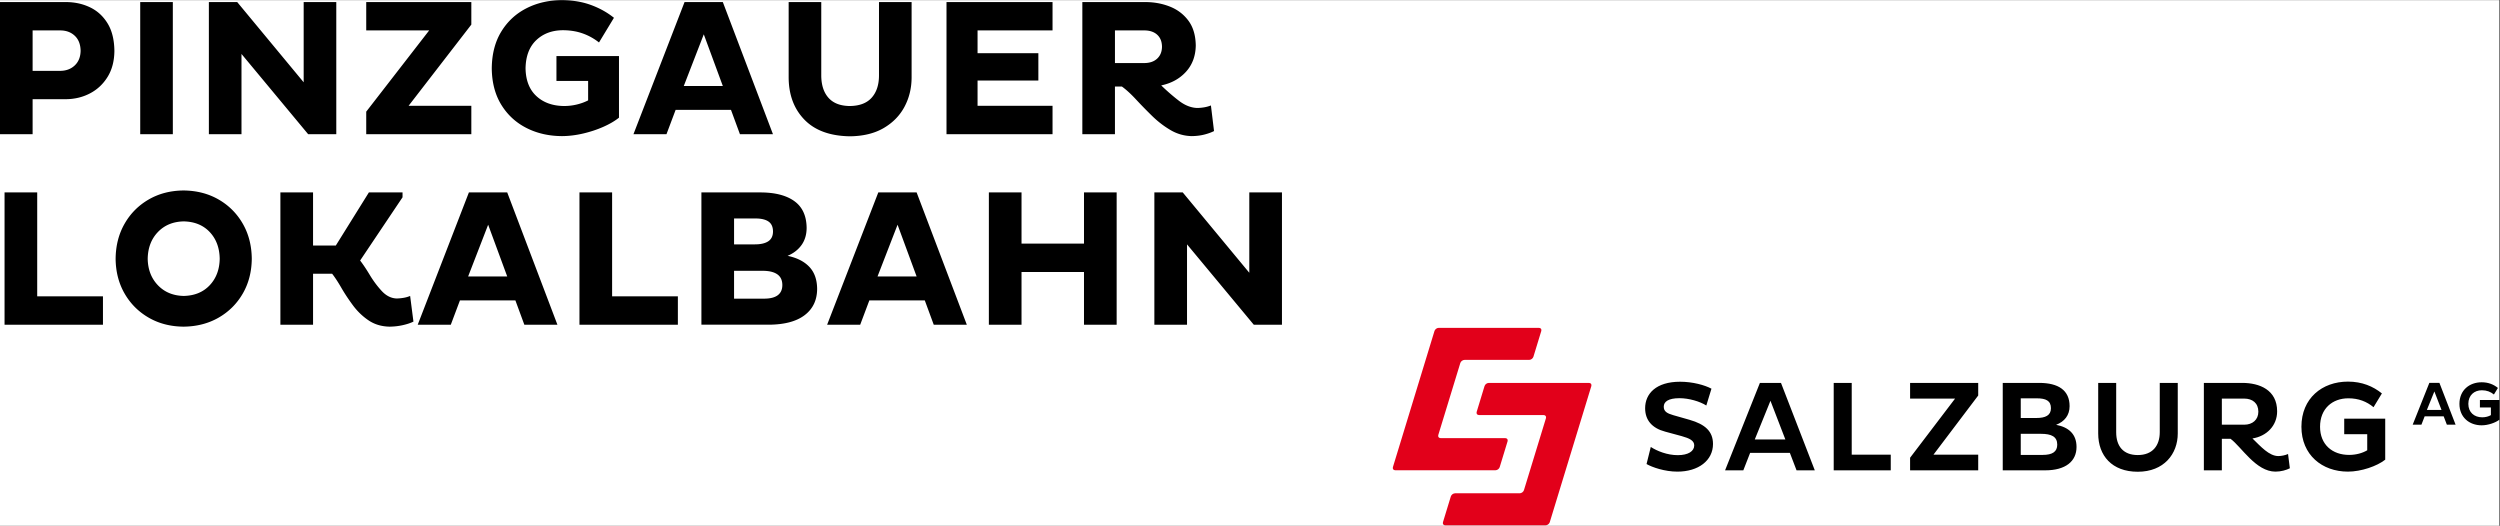
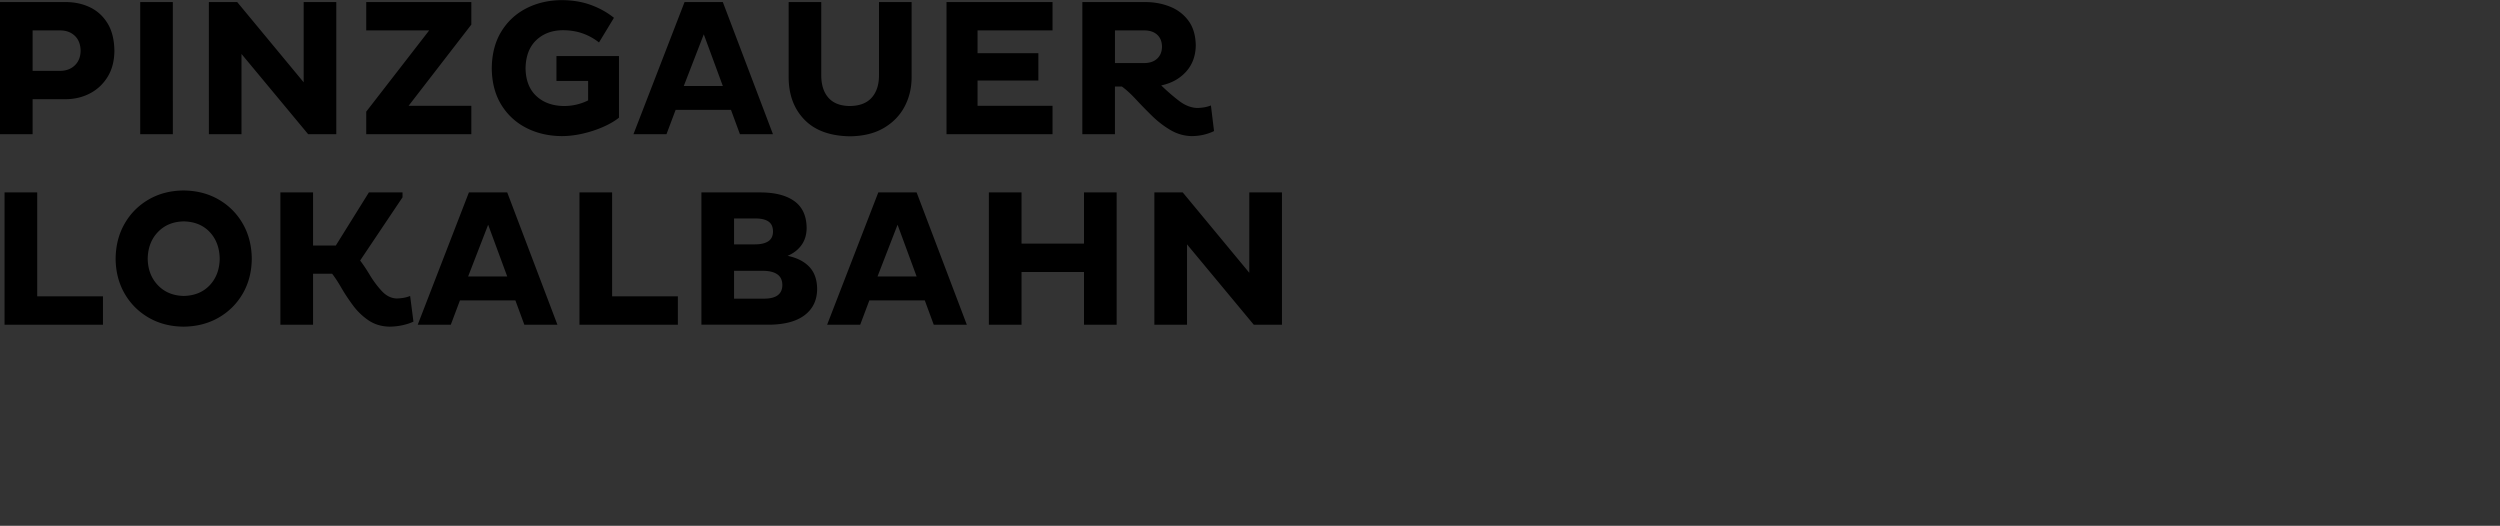
<svg xmlns="http://www.w3.org/2000/svg" xml:space="preserve" width="3779.52" height="794.88">
  <rect width="100%" height="100%" fill="#333333" stroke="none" />
  <defs>
    <clipPath id="a" clipPathUnits="userSpaceOnUse">
-       <path d="M0 0h2834.64v596.16H0Z" style="clip-rule:evenodd" />
-     </clipPath>
+       </clipPath>
    <clipPath id="b" clipPathUnits="userSpaceOnUse">
      <path d="M0 0h2834.64v596.16H0Z" style="clip-rule:evenodd" />
    </clipPath>
  </defs>
  <g clip-path="url(#a)" transform="matrix(1.333 0 0 -1.333 0 794.88)">
-     <path d="M0 0h2834.64v596.16H0Z" style="fill:#fff;fill-opacity:1;fill-rule:evenodd;stroke:none" />
-   </g>
+     </g>
  <g clip-path="url(#b)" transform="matrix(1.333 0 0 -1.333 0 794.88)">
-     <path d="M2662.9 163.51c-29.31 0-52.77-18.94-52.77-51.2 0-31.936 23.46-50.891 52.77-50.891 15.15 0 33.08 6.266 42.27 13.55v46.521h-46.5v-17.64h26.1V85.633c-5.4-3.214-12.68-5.255-20.57-5.255-18.94 0-32.94 11.656-32.94 31.932 0 20.57 14.01 32.26 32.09 32.26 11.65 0 20.83-3.67 28.57-10.09l9.48 15.63c-9.92 8.01-22.47 13.4-38.5 13.4zm-757.44-.14c-27.25 0-39.65-13.57-39.65-30.05 0-13.41 7.73-22.61 22.74-26.55l18.79-5.1c8.9-2.481 14.15-5.101 14.15-10.495 0-6.561-6.71-11.074-18.67-11.074-11.94 0-23.46 4.662-30.6 9.304l-4.81-19.378c6.41-3.662 20.56-8.608 34.99-8.608 23.91 0 40.38 12.682 40.38 31.347 0 14.154-8.75 22.334-26.68 27.444l-18.37 5.23c-7.14 2.06-10.8 4.24-10.8 9.63 0 5.69 5.27 9.63 17.79 9.63 10.79 0 23.19-3.65 30.48-8.31l5.83 19.09c-7.58 4.08-21.28 7.89-35.57 7.89zm909.12-.61c-14.02 0-25.24-9.07-25.24-24.49 0-15.25 11.22-24.33 25.24-24.33 7.24 0 15.83 2.99 20.22 6.48v22.25h-22.24v-8.45h12.47v-8.71c-2.57-1.53-6.05-2.49-9.83-2.49-9.06 0-15.76 5.56-15.76 15.25 0 9.84 6.7 15.43 15.35 15.43 5.57 0 9.97-1.75 13.66-4.81l4.53 7.45c-4.73 3.85-10.74 6.42-18.4 6.42zm-59.37-.7-18.89-47.41h9.91l3.67 9.48h21.57l3.61-9.48h9.91l-18.34 47.41zm-759.24-.02-39.5-99.155h20.7l7.73 19.835h45.04l7.6-19.835h20.7l-38.35 99.155zm83.71 0V62.885h64.7v17.788h-44.27v81.367zm86.63 0v-17.78h51.03l-51.03-67.082V62.885h77.26v17.788h-50.72l50.72 67.077v14.29zm105.08 0V62.885h48.11c23.18 0 35.57 10.205 35.57 26.52 0 14.445-8.74 22.345-23.16 25.105 9.47 3.63 15.3 10.77 15.3 21.15 0 18.08-12.83 26.38-34.4 26.38zm108.26 0v-57.31c0-25.214 15.61-43.444 44.89-43.444 29.61 0 45.34 20.124 45.34 43.444v57.31h-20.41v-55.85c0-15.301-8.16-25.965-24.93-25.965-16.47 0-24.49 10.063-24.49 25.815v56zm119.84 0V62.885h20.4v35.727h9.91c12.4-9.204 28.71-37.193 50.88-37.193 6.42 0 12.25 1.753 16.33 3.798l-2.05 16.188c-3.19-1.464-7.71-2.333-11.07-2.333-10.35 0-19.98 10.937-29.3 19.977 15.88 2.471 28 14.291 28 30.771 0 24.34-20 32.22-39.51 32.22zm261.43-9.67 8.1-20.98h-16.6zm-469.1-7.81h18.07c10.34 0 16.16-2.63 16.16-11.24 0-8.17-6.25-11.07-16.6-11.07h-17.63zm228.07-.3h25.37c9.33 0 16.03-5.12 16.03-14.87 0-9.19-6.7-14.74-16.03-14.74h-25.37zm-511.94-2.47 16.91-43.908h-34.7zm283.87-37.49h23.03c11.8 0 18.36-3.21 18.36-12.266 0-8.007-5.39-11.654-16.62-11.654h-24.77z" style="fill:#000;fill-opacity:1;fill-rule:evenodd;stroke:none" />
-   </g>
-   <path d="M1631.66 224.47c-1.98 0-4.02-1.53-4.71-3.39-.02-.07-47.19-154.522-47.19-154.522-.6-1.959.59-3.599 2.64-3.599h113.65c2.05 0 4.23 1.611 4.82 3.57l8.94 29.307c.59 1.959-.58 3.57-2.64 3.57h-73.29c-2.06 0-3.25 1.604-2.66 3.554l24.97 81.62c.59 1.96 2.76 3.56 4.81 3.56h73.3c2.04 0 4.22 1.61 4.82 3.59l8.91 29.18c.6 1.96-.59 3.56-2.64 3.56zm56.85-62.44c-2.06 0-4.23-1.6-4.83-3.56l-8.93-29.32c-.6-1.96.58-3.57 2.63-3.57h73.3c2.06 0 3.24-1.6 2.65-3.58l-24.95-81.589c-.6-1.959-2.78-3.57-4.83-3.57h-73.29c-2.05 0-4.22-1.609-4.82-3.567l-8.91-29.193c-.61-1.959.59-3.57 2.64-3.57h113.73c1.97 0 4.01 1.537 4.7 3.399.02.053 47.2 154.52 47.2 154.52.6 1.97-.6 3.6-2.65 3.6z" style="fill:#e2001a;fill-opacity:1;fill-rule:evenodd;stroke:none" transform="matrix(1.333 0 0 -1.333 0 794.88)" />
+     </g>
  <path d="M832.53 289.17v-31.58h34c6.95.01 12.14 1.31 15.59 3.92 3.44 2.6 5.16 6.45 5.16 11.54-.03 5.5-1.96 9.57-5.8 12.2-3.83 2.63-9.4 3.94-16.71 3.92zm185.43 52.27-22.73-58.7h44.35zm-464.33 0-22.72-58.7h44.35zm-345.29 3.78c-12.04-.25-21.79-4.28-29.27-12.08-7.49-7.81-11.34-17.91-11.56-30.3.22-12.19 4.07-22.19 11.56-30.02 7.48-7.83 17.23-11.88 29.27-12.14 12.32.26 22.16 4.31 29.52 12.14 7.35 7.83 11.12 17.83 11.31 30.02-.19 12.39-3.96 22.49-11.31 30.3-7.36 7.8-17.2 11.83-29.52 12.08zm624.19 3.31v-29.37h23.4c6.66-.03 11.78 1.13 15.35 3.47 3.57 2.35 5.37 6.05 5.41 11.1-.02 5.26-1.75 9.05-5.19 11.38-3.44 2.33-8.48 3.47-15.13 3.42zm476.68 29.54h32.19l75.48-91.12v91.12h37.04V228.05h-31.97l-75.7 91.12v-91.12h-37.04zm-187.7 0h37.04v-58.03h70.85v58.03h37.04V228.05h-37.04v59.8h-70.85v-59.8h-37.04zm-125.4 0h43.47l56.92-150.02h-37.51l-10.15 27.58h-62.88l-10.37-27.58h-37.5zm-200.62 0h66.41c16.78.05 29.76-3.24 38.95-9.84 9.2-6.6 13.86-16.77 13.98-30.52-.06-7.53-1.98-13.95-5.76-19.26-3.78-5.32-9.06-9.42-15.84-12.3 10.56-2.17 18.76-6.32 24.61-12.46 5.85-6.14 8.82-14.5 8.9-25.06-.07-12.69-4.77-22.6-14.11-29.72-9.33-7.12-22.86-10.74-40.58-10.86h-76.56zm-138.3 0h37.03V260.24h74.58v-32.19H657.19Zm-125.4 0h43.47l56.92-150.02h-37.51l-10.15 27.58h-62.88l-10.37-27.58h-37.51zm-213.79 0h37.04v-60.24h25.81l37.51 60.24h38.17v-5.51l-48.1-71.71c3.3-4.28 6.96-9.76 10.99-16.45 4.02-6.68 8.52-12.71 13.48-18.08 4.96-5.36 10.48-8.2 16.57-8.51 2.5-.01 5.17.22 8 .69 2.83.46 5.39 1.19 7.67 2.18l3.75-29.11c-3.2-1.59-7.23-2.93-12.08-4.02-4.86-1.09-9.88-1.66-15.06-1.71-9.16.19-17.14 2.61-23.92 7.24-6.78 4.62-12.66 10.31-17.64 17.06-4.99 6.74-9.37 13.38-13.14 19.91-3.78 6.54-7.24 11.81-10.39 15.81h-21.62v-57.81H318Zm-312.84 0h37.039V260.24h74.571v-32.19H5.16Zm202.96 2.21c14.92-.13 28.18-3.54 39.79-10.22 11.6-6.68 20.74-15.82 27.42-27.43 6.68-11.6 10.08-24.87 10.22-39.79-.14-14.78-3.54-27.94-10.22-39.49-6.68-11.54-15.82-20.64-27.42-27.31-11.61-6.66-24.87-10.06-39.79-10.2-14.78.14-27.94 3.54-39.48 10.2-11.54 6.67-20.65 15.77-27.31 27.31-6.66 11.55-10.06 24.71-10.2 39.49.14 14.92 3.54 28.19 10.2 39.79 6.66 11.61 15.77 20.75 27.31 27.43s24.7 10.09 39.48 10.22zM798.19 557.38l-22.69-58.62h44.29zm466.32 4.43v-37.02h33.51c6.13.09 10.95 1.79 14.47 5.13 3.51 3.33 5.3 7.79 5.37 13.38-.07 5.79-1.86 10.3-5.37 13.55-3.52 3.25-8.34 4.91-14.47 4.96zm-1227.523 0v-45.86h31.522c6.646.09 12.092 2.17 16.34 6.23 4.248 4.06 6.443 9.55 6.586 16.48-.143 7.33-2.338 13.01-6.586 17.03-4.248 4.03-9.694 6.07-16.34 6.12zm1190.543 32.15h71.15c9.87.04 19.15-1.63 27.83-5.01 8.69-3.38 15.76-8.7 21.22-15.97 5.45-7.27 8.27-16.72 8.44-28.36-.22-11.91-3.91-21.81-11.09-29.7-7.18-7.89-16.55-13.05-28.1-15.49 6.7-6.46 13.39-12.27 20.09-17.41 6.7-5.14 13.5-7.86 20.42-8.16 2.49 0 5.17.23 8.02.69 2.85.47 5.46 1.19 7.84 2.18l3.53-29.07c-3.12-1.58-6.85-2.92-11.18-4.01-4.33-1.09-9.05-1.66-14.15-1.71-8.58.19-16.61 2.48-24.09 6.89-7.49 4.4-14.48 9.79-20.98 16.16-6.51 6.37-12.58 12.59-18.22 18.68-5.65 6.09-10.91 10.91-15.81 14.46h-7.94v-53.99h-36.98zm-154.06 0h120.26v-32.15h-85.04V536h68.96v-31.04h-68.96v-28.67h85.04v-32.15h-120.26zm-179.02 0h36.98v-83.08c.02-10.89 2.75-19.4 8.19-25.5 5.44-6.11 13.51-9.21 24.22-9.31 11.02.13 19.28 3.28 24.79 9.47 5.51 6.19 8.27 14.64 8.27 25.34v83.08h36.99v-85.5c-.03-12.13-2.72-23.22-8.08-33.27-5.36-10.04-13.24-18.09-23.64-24.15-10.4-6.05-23.18-9.16-38.33-9.32-22.46.36-39.62 6.63-51.47 18.83-11.85 12.19-17.83 28.16-17.92 47.91zm-118.07 0h43.41l56.84-149.82h-37.45l-10.14 27.55h-62.79l-10.36-27.55h-37.45zm-361.02 0h119.2v-25.54l-71.17-92.13h71.17v-32.15h-119.2v25.54l71.39 92.13h-71.39zm-178.47 0h32.14l75.38-90.99v90.99h36.99V444.14h-31.93l-75.59 90.99v-90.99h-36.99zm-77.86 0h36.99V444.14h-36.99ZM0 593.96h74.461c10.046.02 19.23-1.96 27.549-5.92 8.32-3.97 14.99-10.06 20.01-18.26 5.02-8.21 7.59-18.65 7.72-31.34-.13-11.43-2.7-21.21-7.72-29.34-5.02-8.14-11.69-14.38-20.01-18.72-8.319-4.34-17.503-6.53-27.549-6.57H36.987v-39.67H0Zm637.48 2.2c12.13-.09 23.09-1.95 32.89-5.56 9.8-3.61 18.44-8.44 25.93-14.48l-16.95-27.98a63.799 63.799 0 0 1-18.51 10.25c-6.74 2.4-14.24 3.62-22.47 3.64-12.28-.08-22.34-3.83-30.17-11.27-7.84-7.44-11.89-18.08-12.15-31.93.23-13.64 4.34-24.15 12.34-31.54 8-7.4 18.51-11.13 31.52-11.22 4.89.02 9.65.59 14.3 1.71 4.64 1.12 8.91 2.68 12.81 4.68v22.06h-35.93v28.18h70.93v-69.84c-4.74-3.8-10.67-7.27-17.8-10.42-7.13-3.15-14.76-5.67-22.9-7.57-8.13-1.9-16.08-2.88-23.84-2.93-14.93.06-28.38 3.13-40.36 9.21-11.98 6.08-21.5 14.85-28.55 26.29-7.06 11.45-10.67 25.25-10.83 41.39.16 16.29 3.77 30.19 10.83 41.7 7.05 11.51 16.57 20.31 28.55 26.41 11.98 6.09 25.43 9.17 40.36 9.22z" style="fill:#000;fill-opacity:1;fill-rule:evenodd;stroke:none" transform="matrix(1.333 0 0 -1.333 0 794.88)" />
</svg>